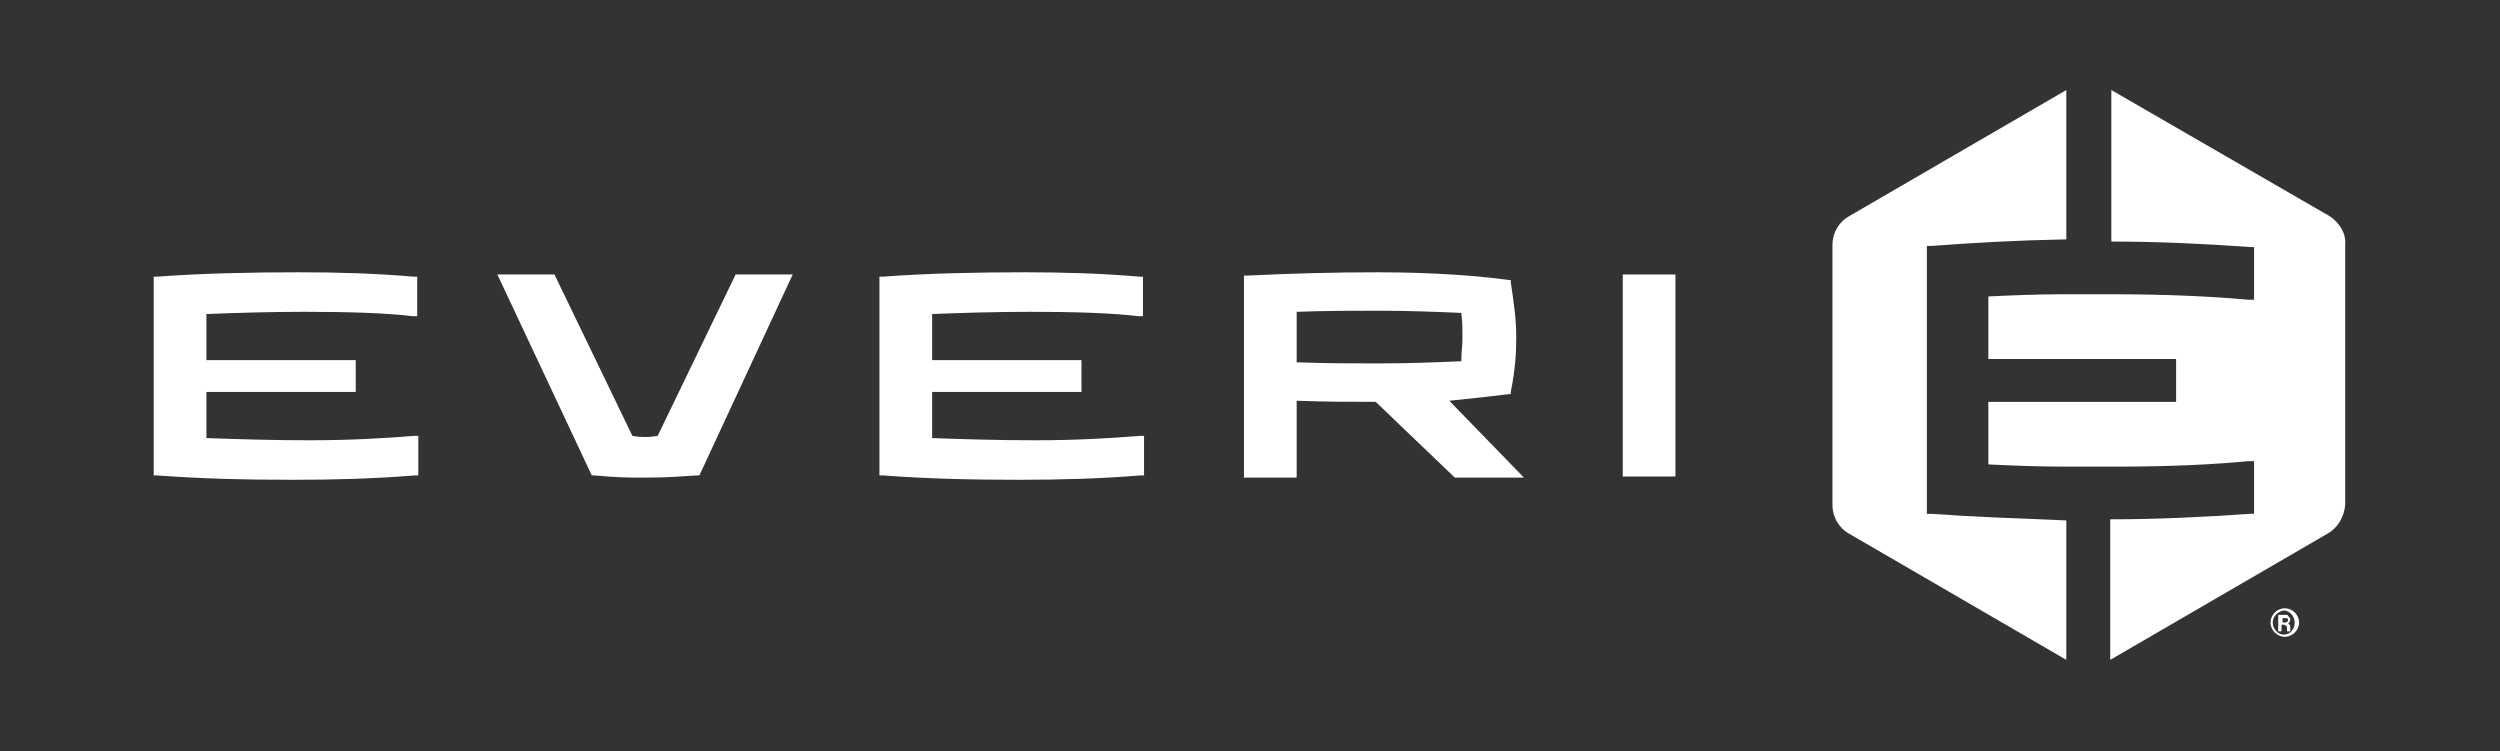
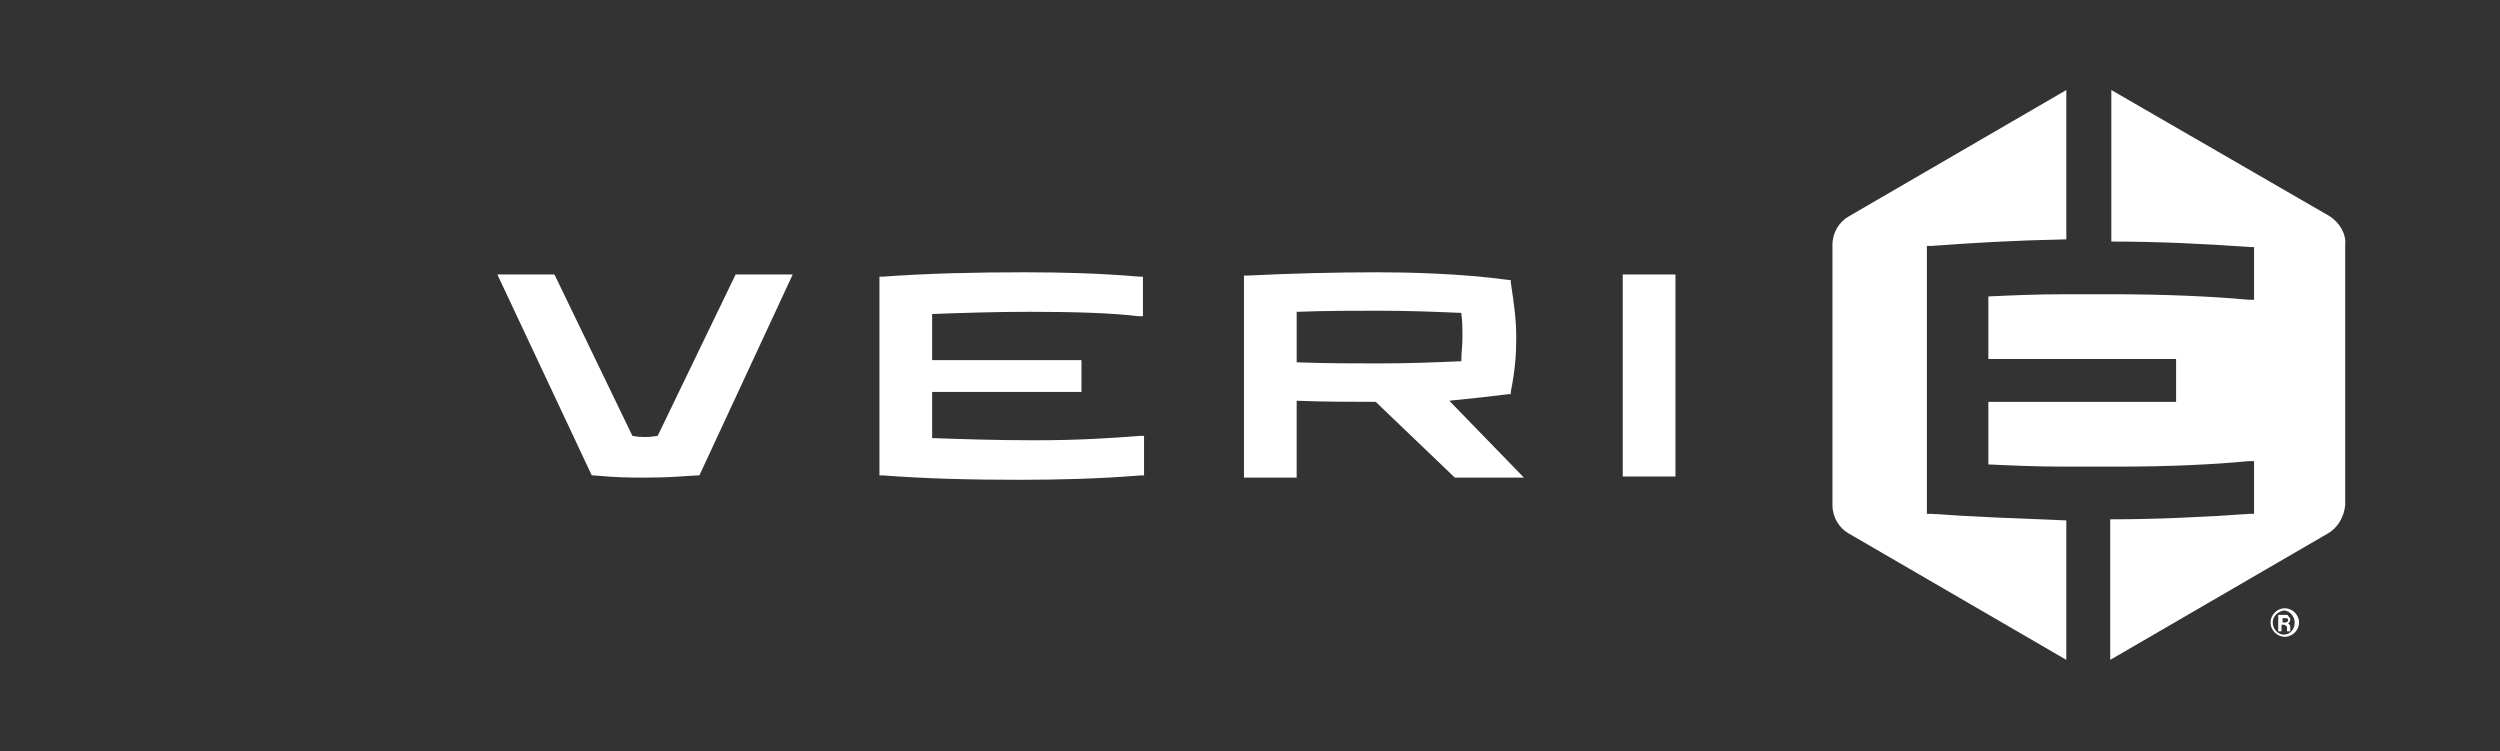
<svg xmlns="http://www.w3.org/2000/svg" version="1.1" id="Layer_1" x="0px" y="0px" viewBox="0 0 227.7 68.4" style="enable-background:new 0 0 227.7 68.4;" xml:space="preserve">
  <rect x="0" y="0" width="227.7" height="68.4" fill="#333333" stroke="none" />
  <style type="text/css">
	.st0{fill:#FFFFFF;}
</style>
  <g>
    <g>
-       <path class="st0" d="M28.2,40.1c-3.5,0-6.6-0.1-9.4-0.2v-4.2h13.6v-2.9H18.8v-4.2c2.7-0.1,5.7-0.2,8.9-0.2c4,0,7.4,0.1,9.9,0.4    l0.4,0v-3.6l-0.3,0c-3.5-0.3-6.9-0.4-10.5-0.4c-4.4,0-8.9,0.1-12.9,0.4l-0.3,0v18.1l0.3,0c3.9,0.3,8.1,0.4,12.4,0.4    c3.8,0,7.4-0.1,11.1-0.4l0.3,0v-3.6l-0.4,0C35.2,39.9,32.1,40.1,28.2,40.1z" />
      <path class="st0" d="M59.9,39.7c-0.7,0.1-0.7,0.1-1.2,0.1c-0.4,0-0.5,0-1.1-0.1L50.5,25h-5.2l8.6,18.3l0.2,0    c2.2,0.2,3.2,0.2,4.7,0.2c2.2,0,2.9-0.1,4.7-0.2l0.2,0L72.2,25h-5.2L59.9,39.7z" />
      <path class="st0" d="M94.3,40.1c-3.5,0-6.6-0.1-9.4-0.2v-4.2h13.6v-2.9H84.9v-4.2c2.7-0.1,5.7-0.2,8.9-0.2c4,0,7.4,0.1,9.9,0.4    l0.4,0v-3.6l-0.3,0c-3.5-0.3-6.9-0.4-10.5-0.4c-4.4,0-8.9,0.1-12.9,0.4l-0.3,0v18.1l0.3,0c3.9,0.3,8.1,0.4,12.4,0.4    c3.8,0,7.4-0.1,11.1-0.4l0.3,0v-3.6l-0.4,0C101.3,39.9,98.2,40.1,94.3,40.1z" />
      <rect x="147.8" y="25" class="st0" width="4.8" height="18.4" />
      <path class="st0" d="M137.4,35.9l0.2,0l0-0.2c0.4-2,0.5-3.4,0.5-5s-0.2-3-0.5-5l0-0.2l-0.2,0c-4.3-0.6-9.3-0.7-11.9-0.7    c-3.8,0-7.8,0.1-11.9,0.3l-0.3,0v18.4h4.8l0-7c2.6,0.1,4.9,0.1,7.2,0.1l7.1,6.8l0.1,0.1h6.3l-6.8-7    C134,36.3,135.8,36.1,137.4,35.9z M133.2,30.7c0,0.9-0.1,1.3-0.1,2.1l0,0.1c-2.3,0.1-4.7,0.2-7.6,0.2c-2.1,0-4.7,0-7.4-0.1l0-0.3    l0-4.3c2.7-0.1,5.2-0.1,7.4-0.1c2.9,0,5.3,0.1,7.6,0.2l0,0.1C133.2,29.3,133.2,29.8,133.2,30.7z" />
    </g>
    <g>
      <g>
        <path class="st0" d="M212.2,19.7L192.3,8.2V22c4.2,0,8.5,0.2,12.6,0.5l0.4,0v4.8l-0.5,0c-3.3-0.3-7.5-0.5-12.5-0.5c0,0,0,0-0.1,0     l-4.2,0c-2.4,0-4.8,0.1-6.9,0.2v5.7h6.9h0.5h3.7h6v3.9h-6h-3.7h-0.5h-6.9v5.7c2.1,0.1,4.4,0.2,6.9,0.2c0.2,0,0.3,0,0.5,0     c1.2,0,2.4,0,3.7,0c0.2,0,0.5,0,0.7,0c4.8,0,8.8-0.2,11.9-0.5l0.5,0v4.8l-0.4,0c-4.2,0.3-8.5,0.5-12.7,0.5v12.8l19.8-11.5     c0.9-0.5,1.5-1.5,1.6-2.6l0-23.7C213.7,21.3,213.1,20.3,212.2,19.7z" />
        <path class="st0" d="M175.9,22.4c4.1-0.3,7.5-0.5,12.3-0.6V8.2l-19.8,11.5c-0.9,0.5-1.5,1.5-1.5,2.6l0,23.7     c0,1.1,0.6,2.1,1.5,2.6l19.8,11.5V47.4c-4.7-0.2-8.1-0.3-12.3-0.6l-0.4,0V22.4L175.9,22.4z" />
      </g>
      <g>
        <path class="st0" d="M209.4,56.7c0,0.7-0.6,1.3-1.3,1.3c-0.7,0-1.3-0.6-1.3-1.3c0-0.7,0.6-1.3,1.3-1.3     C208.8,55.4,209.4,56,209.4,56.7z M207,56.7c0,0.6,0.5,1.1,1,1.1c0.6,0,1-0.5,1-1.1c0-0.6-0.5-1.1-1-1.1     C207.5,55.7,207,56.1,207,56.7z M208.1,56c0.2,0,0.3,0,0.3,0.1c0.1,0.1,0.2,0.2,0.2,0.3c0,0.2-0.1,0.3-0.2,0.4     c0.2,0.1,0.2,0.2,0.2,0.5c0,0.1,0,0.2,0,0.2h-0.3c0,0,0-0.1,0-0.2c0-0.2,0-0.3-0.1-0.3c0,0-0.1-0.1-0.2-0.1h-0.2v0.6h-0.3V56     H208.1z M207.9,56.7h0.2c0.2,0,0.3-0.1,0.3-0.2c0-0.2-0.1-0.2-0.3-0.2h-0.2V56.7z" />
      </g>
    </g>
  </g>
</svg>